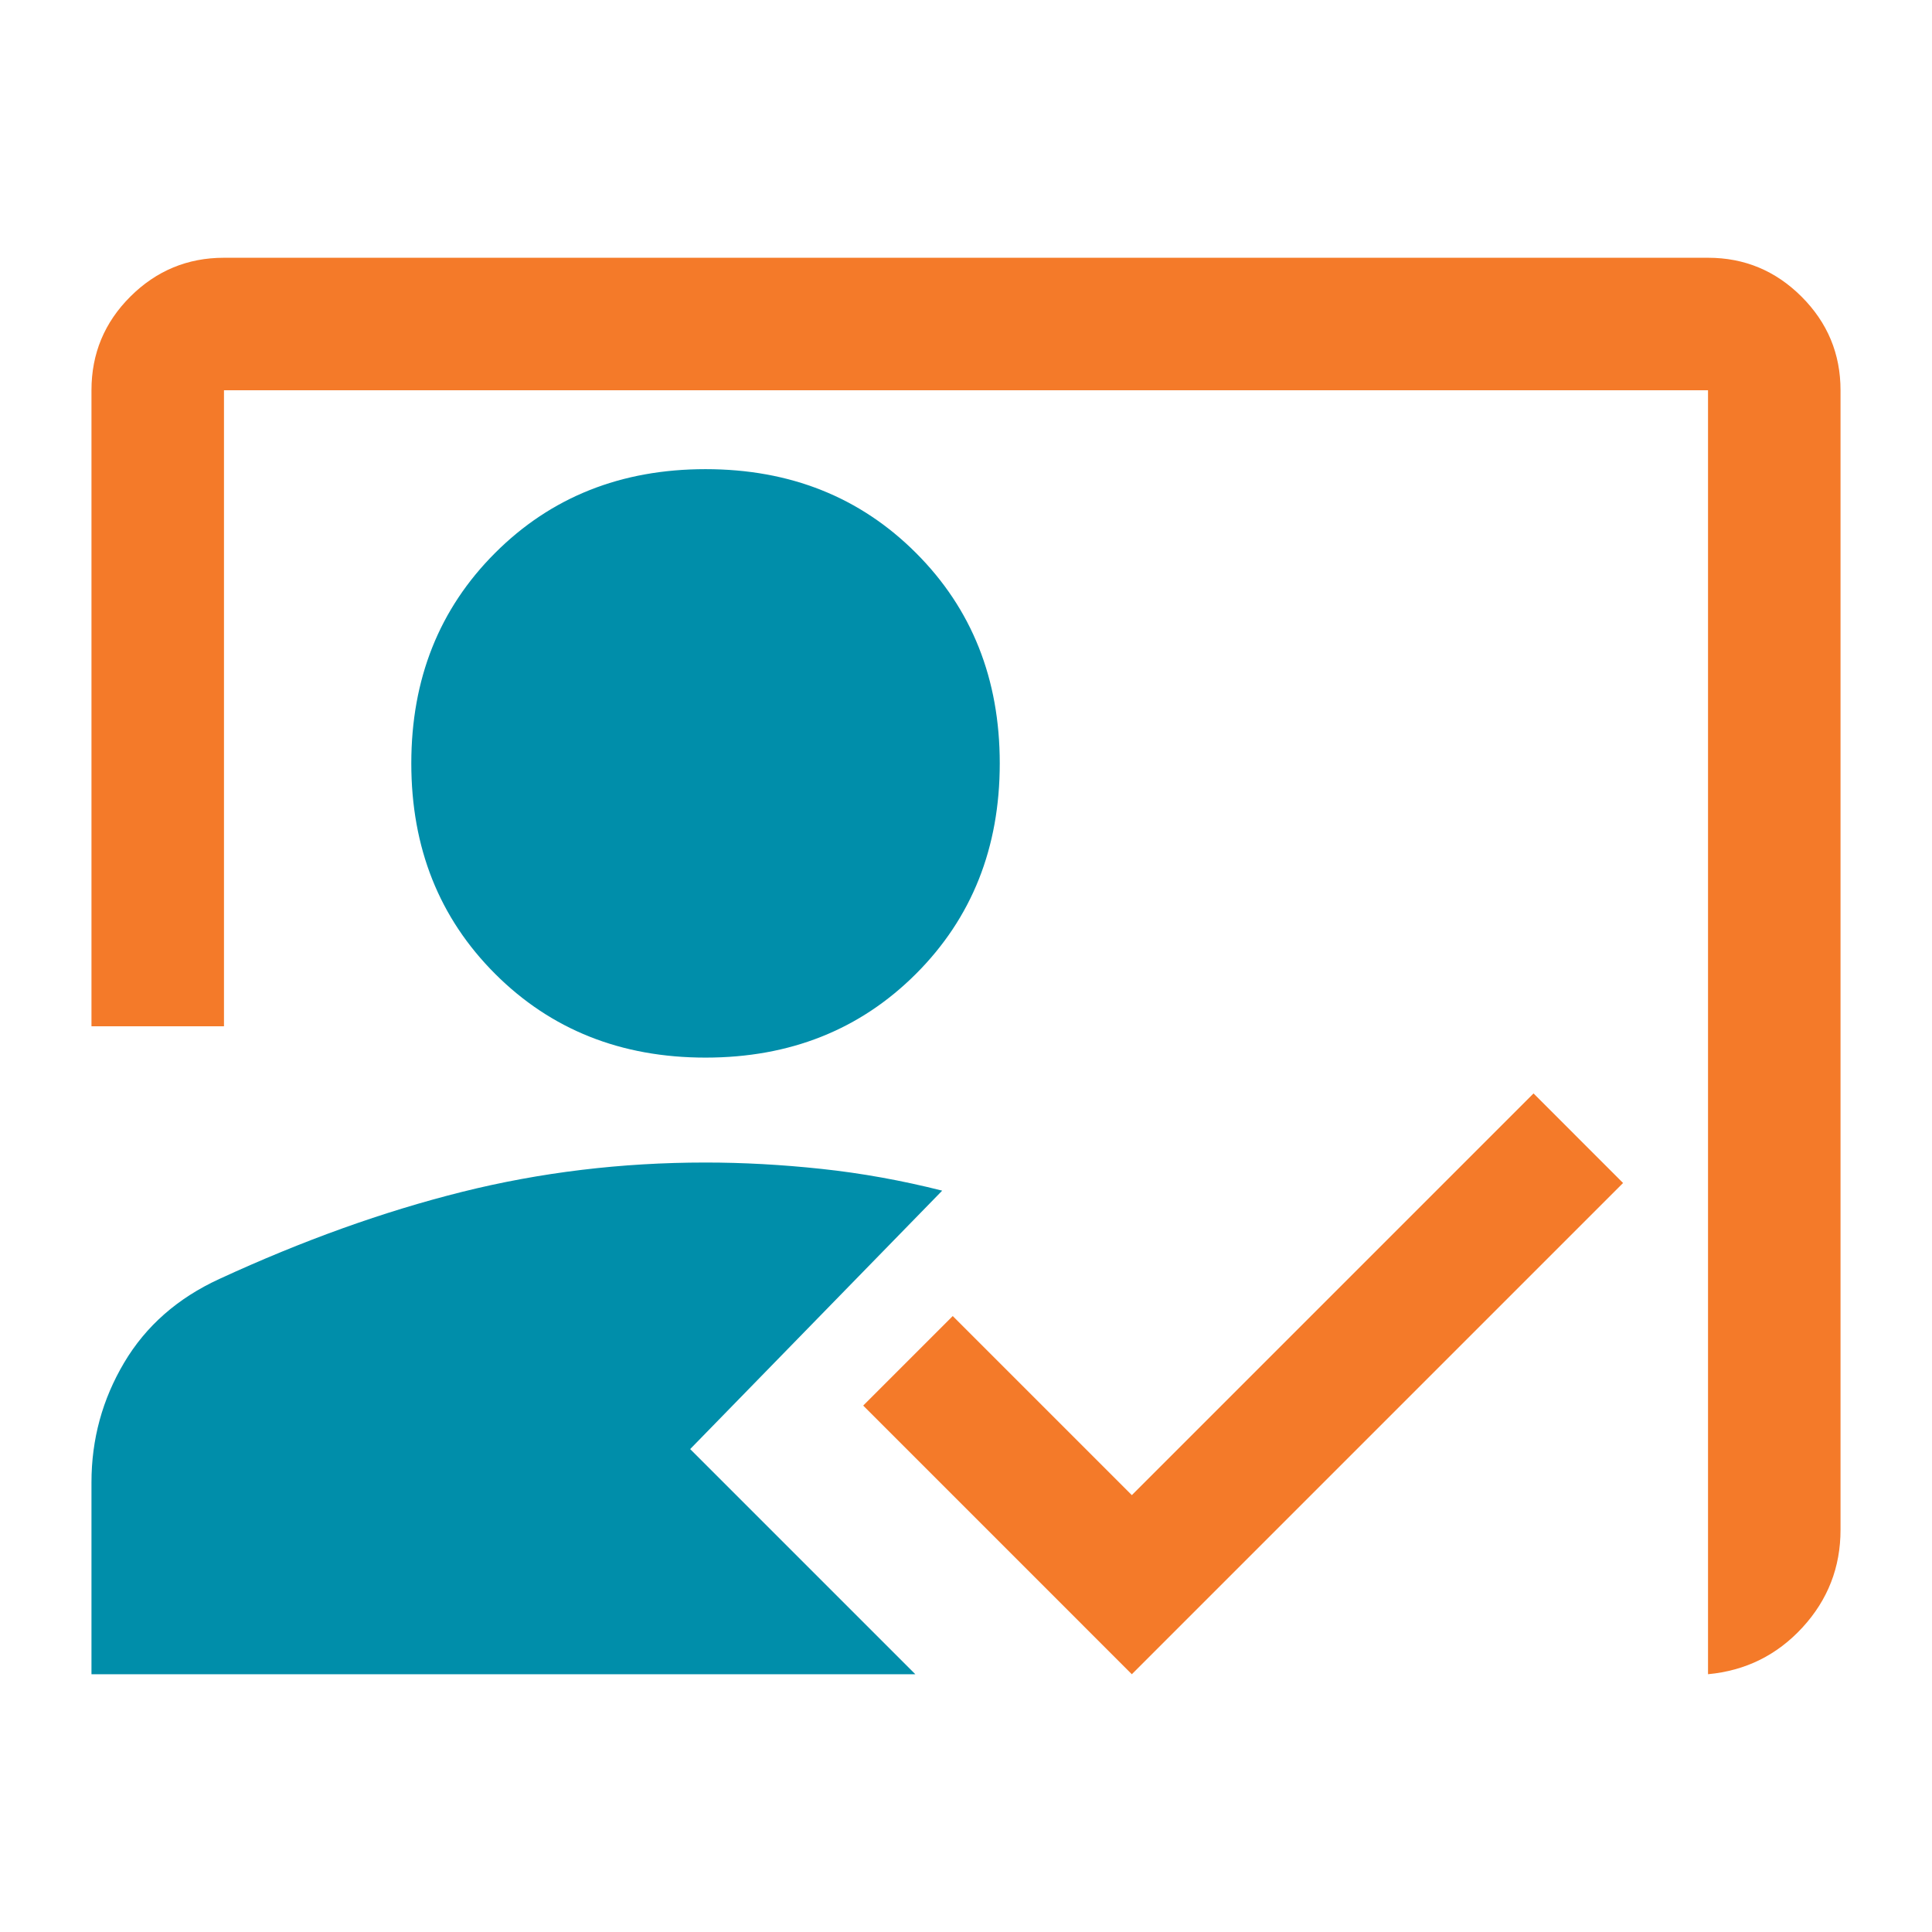
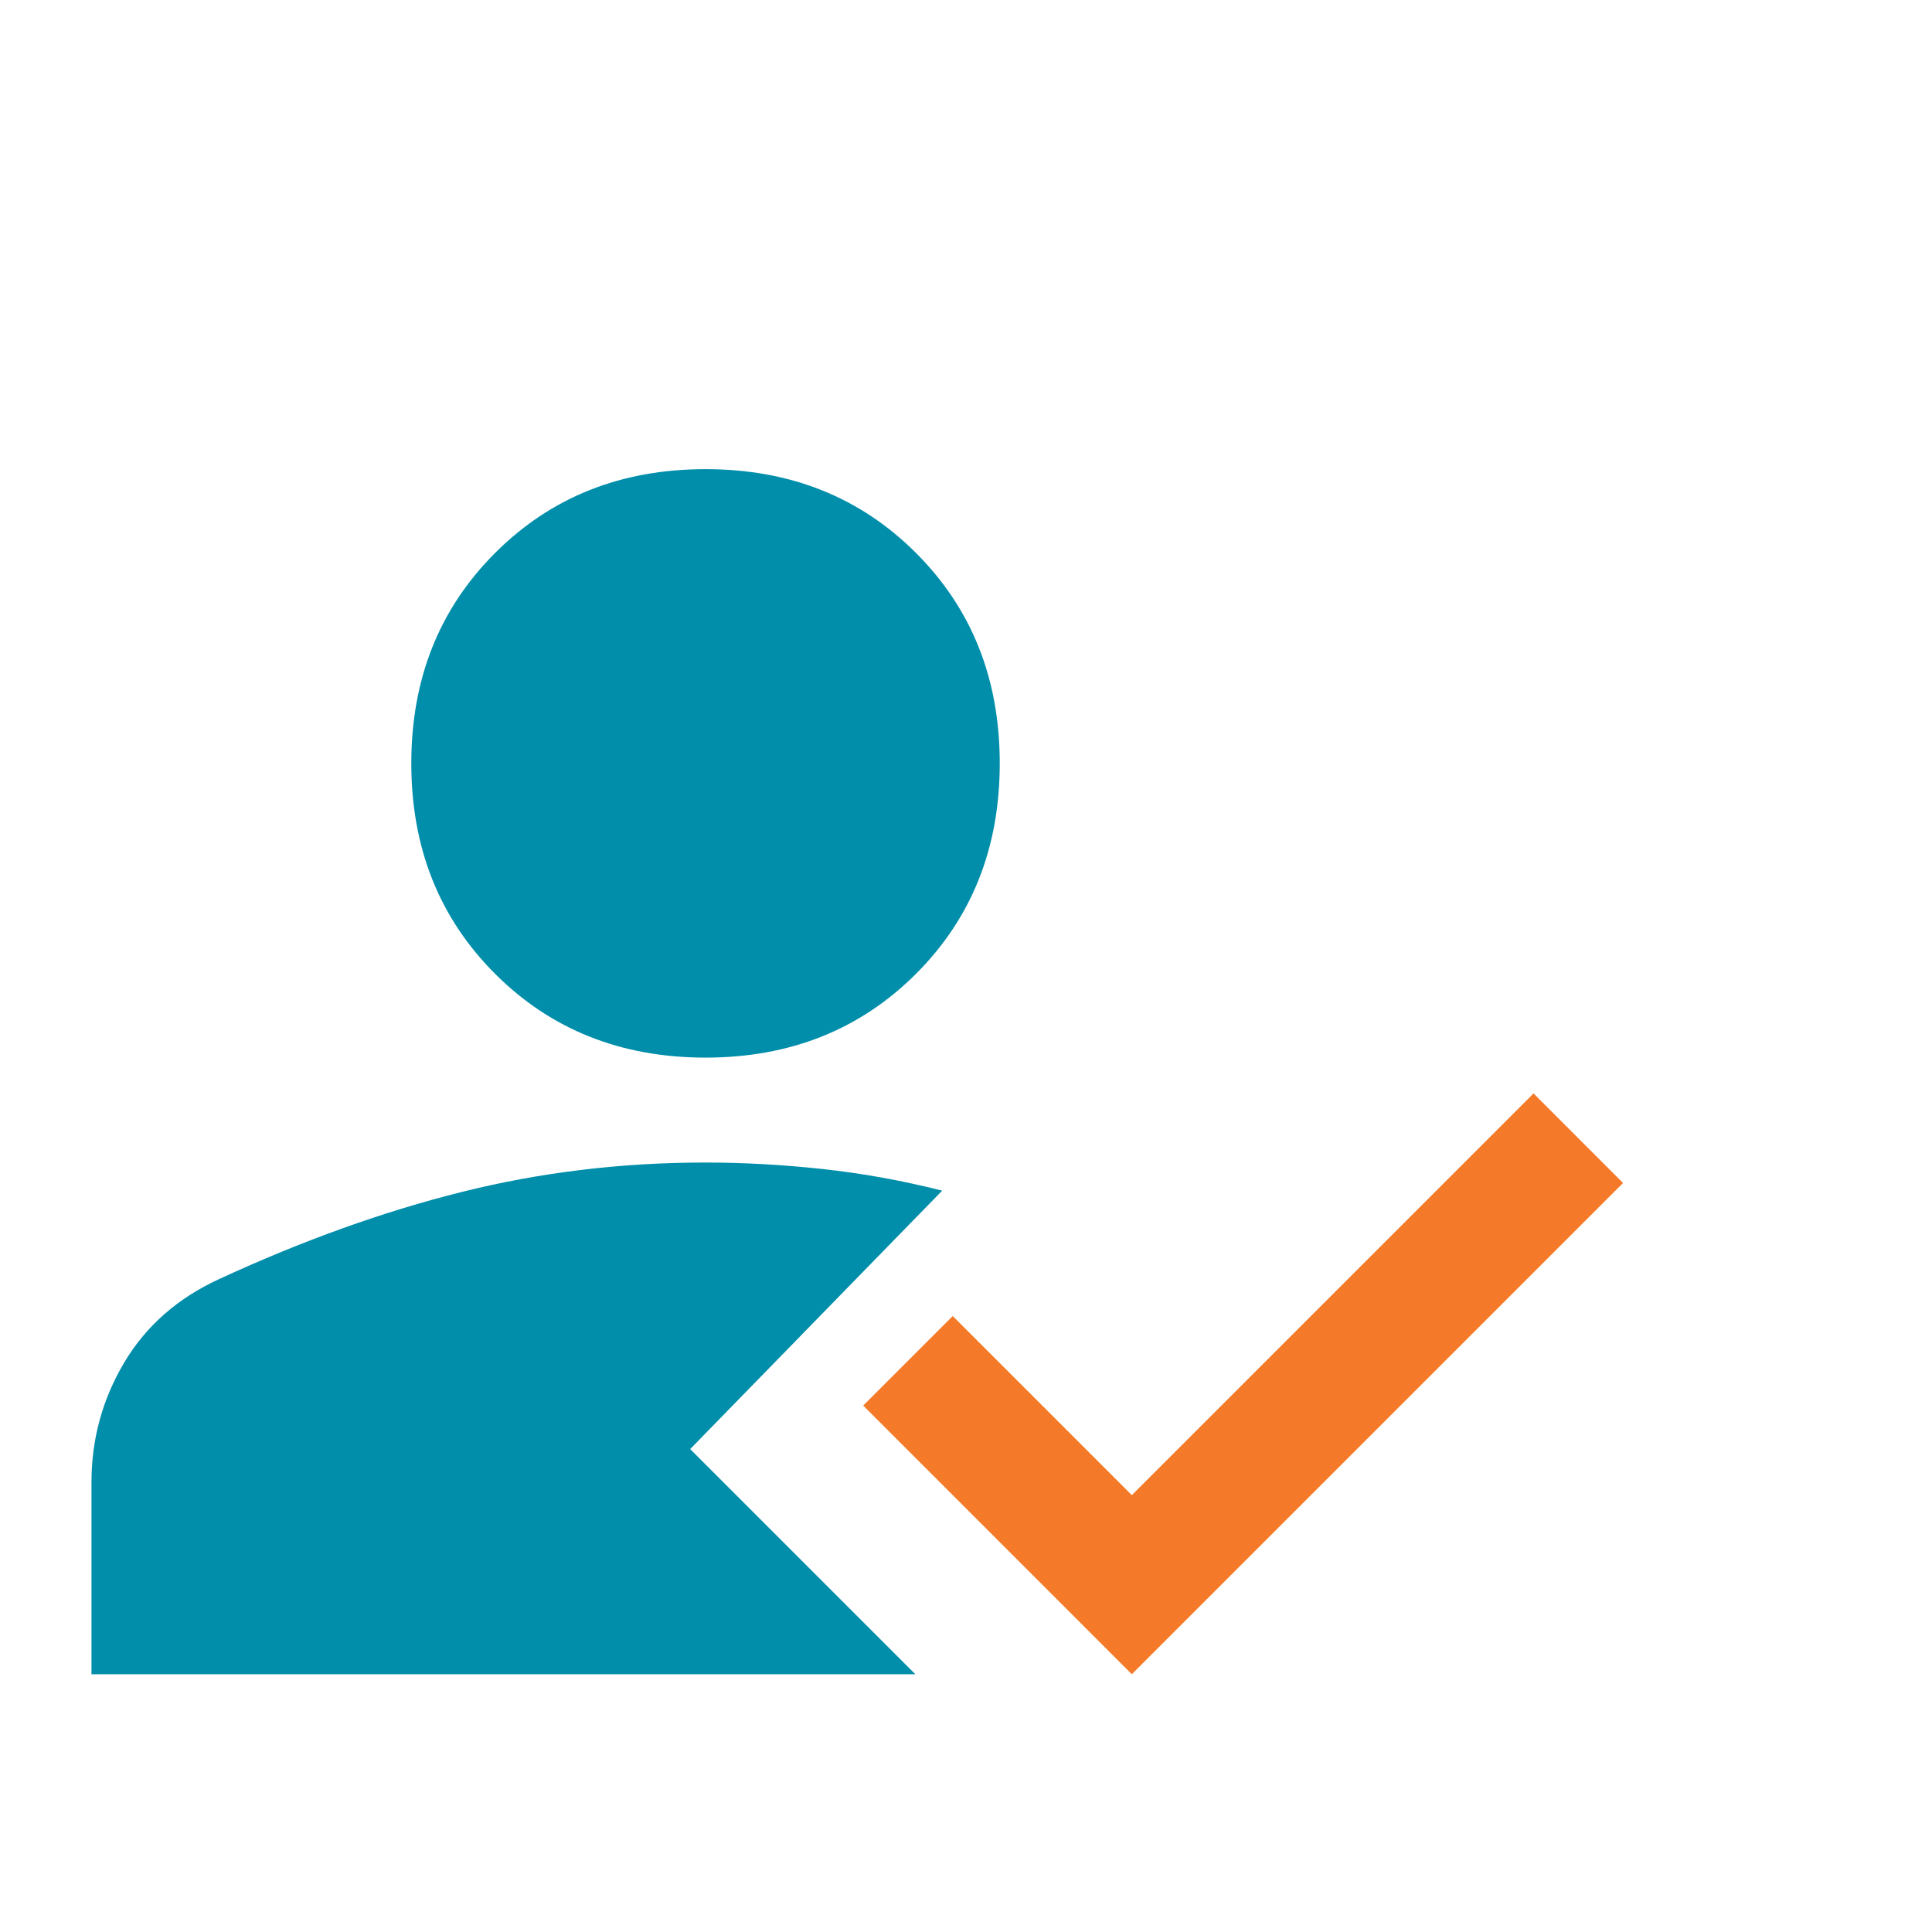
<svg xmlns="http://www.w3.org/2000/svg" width="72" height="72" viewBox="0 0 72 72" fill="none">
  <g id="icon-container">
    <g id="Group 6">
-       <path id="co_present" d="M63.653 62.393V14.544H8.347V38.247H3.409V14.544C3.409 13.178 3.893 12.014 4.86 11.051C5.827 10.088 6.989 9.606 8.347 9.606H63.653C65.011 9.606 66.173 10.09 67.14 11.057C68.107 12.024 68.591 13.186 68.591 14.544V57.011C68.591 58.41 68.118 59.624 67.171 60.653C66.225 61.682 65.052 62.262 63.653 62.393Z" fill="#F47A29" />
      <g id="how_to_reg">
        <path id="how_to_reg_2" d="M42.18 62.394L32.169 52.382L35.506 49.045L42.18 55.719L57.15 40.749L60.487 44.087L42.18 62.394Z" fill="#F47A29" />
        <path id="how_to_reg_3" d="M26.293 39.414C23.147 39.414 20.532 38.373 18.451 36.292C16.369 34.21 15.328 31.596 15.328 28.449C15.328 25.302 16.369 22.688 18.451 20.607C20.532 18.525 23.147 17.484 26.293 17.484C29.44 17.484 32.054 18.525 34.136 20.607C36.218 22.688 37.258 25.302 37.258 28.449C37.258 31.596 36.218 34.21 34.136 36.292C32.054 38.373 29.44 39.414 26.293 39.414ZM35.113 44.372L25.721 54.003L34.112 62.394H3.409V55.242C3.409 53.637 3.815 52.151 4.625 50.785C5.435 49.418 6.619 48.377 8.177 47.662C11.276 46.232 14.287 45.151 17.211 44.42C20.135 43.689 23.163 43.324 26.293 43.324C27.692 43.324 29.134 43.403 30.62 43.562C32.106 43.721 33.603 43.991 35.113 44.372Z" fill="#008EAA" />
      </g>
    </g>
  </g>
</svg>